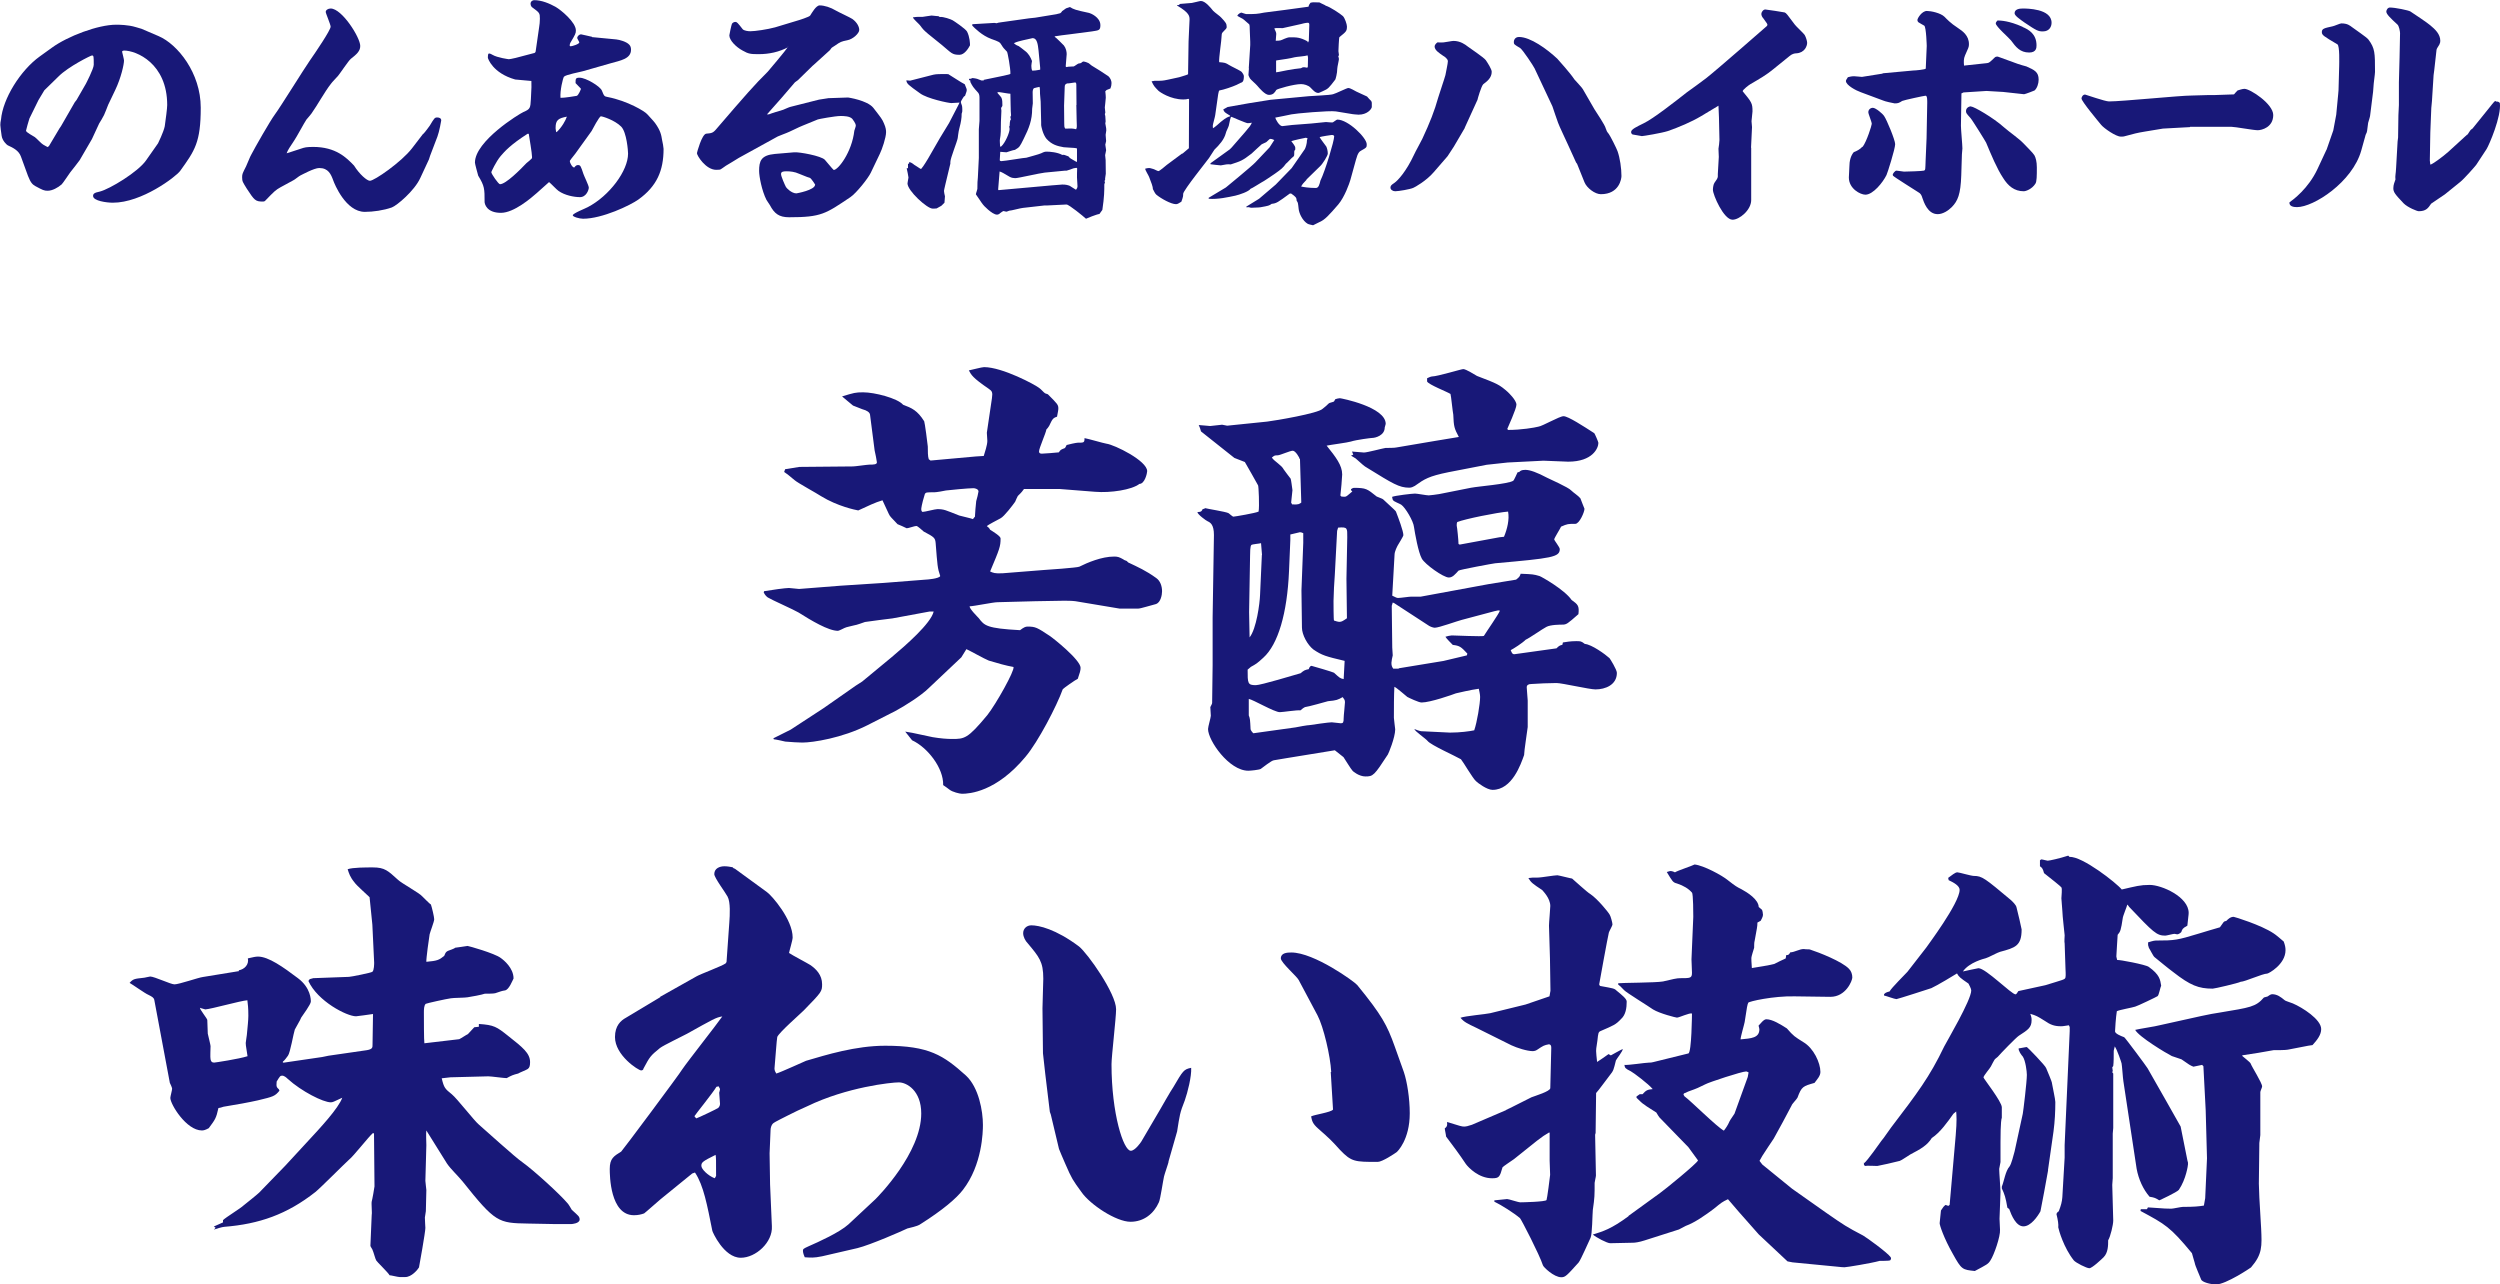
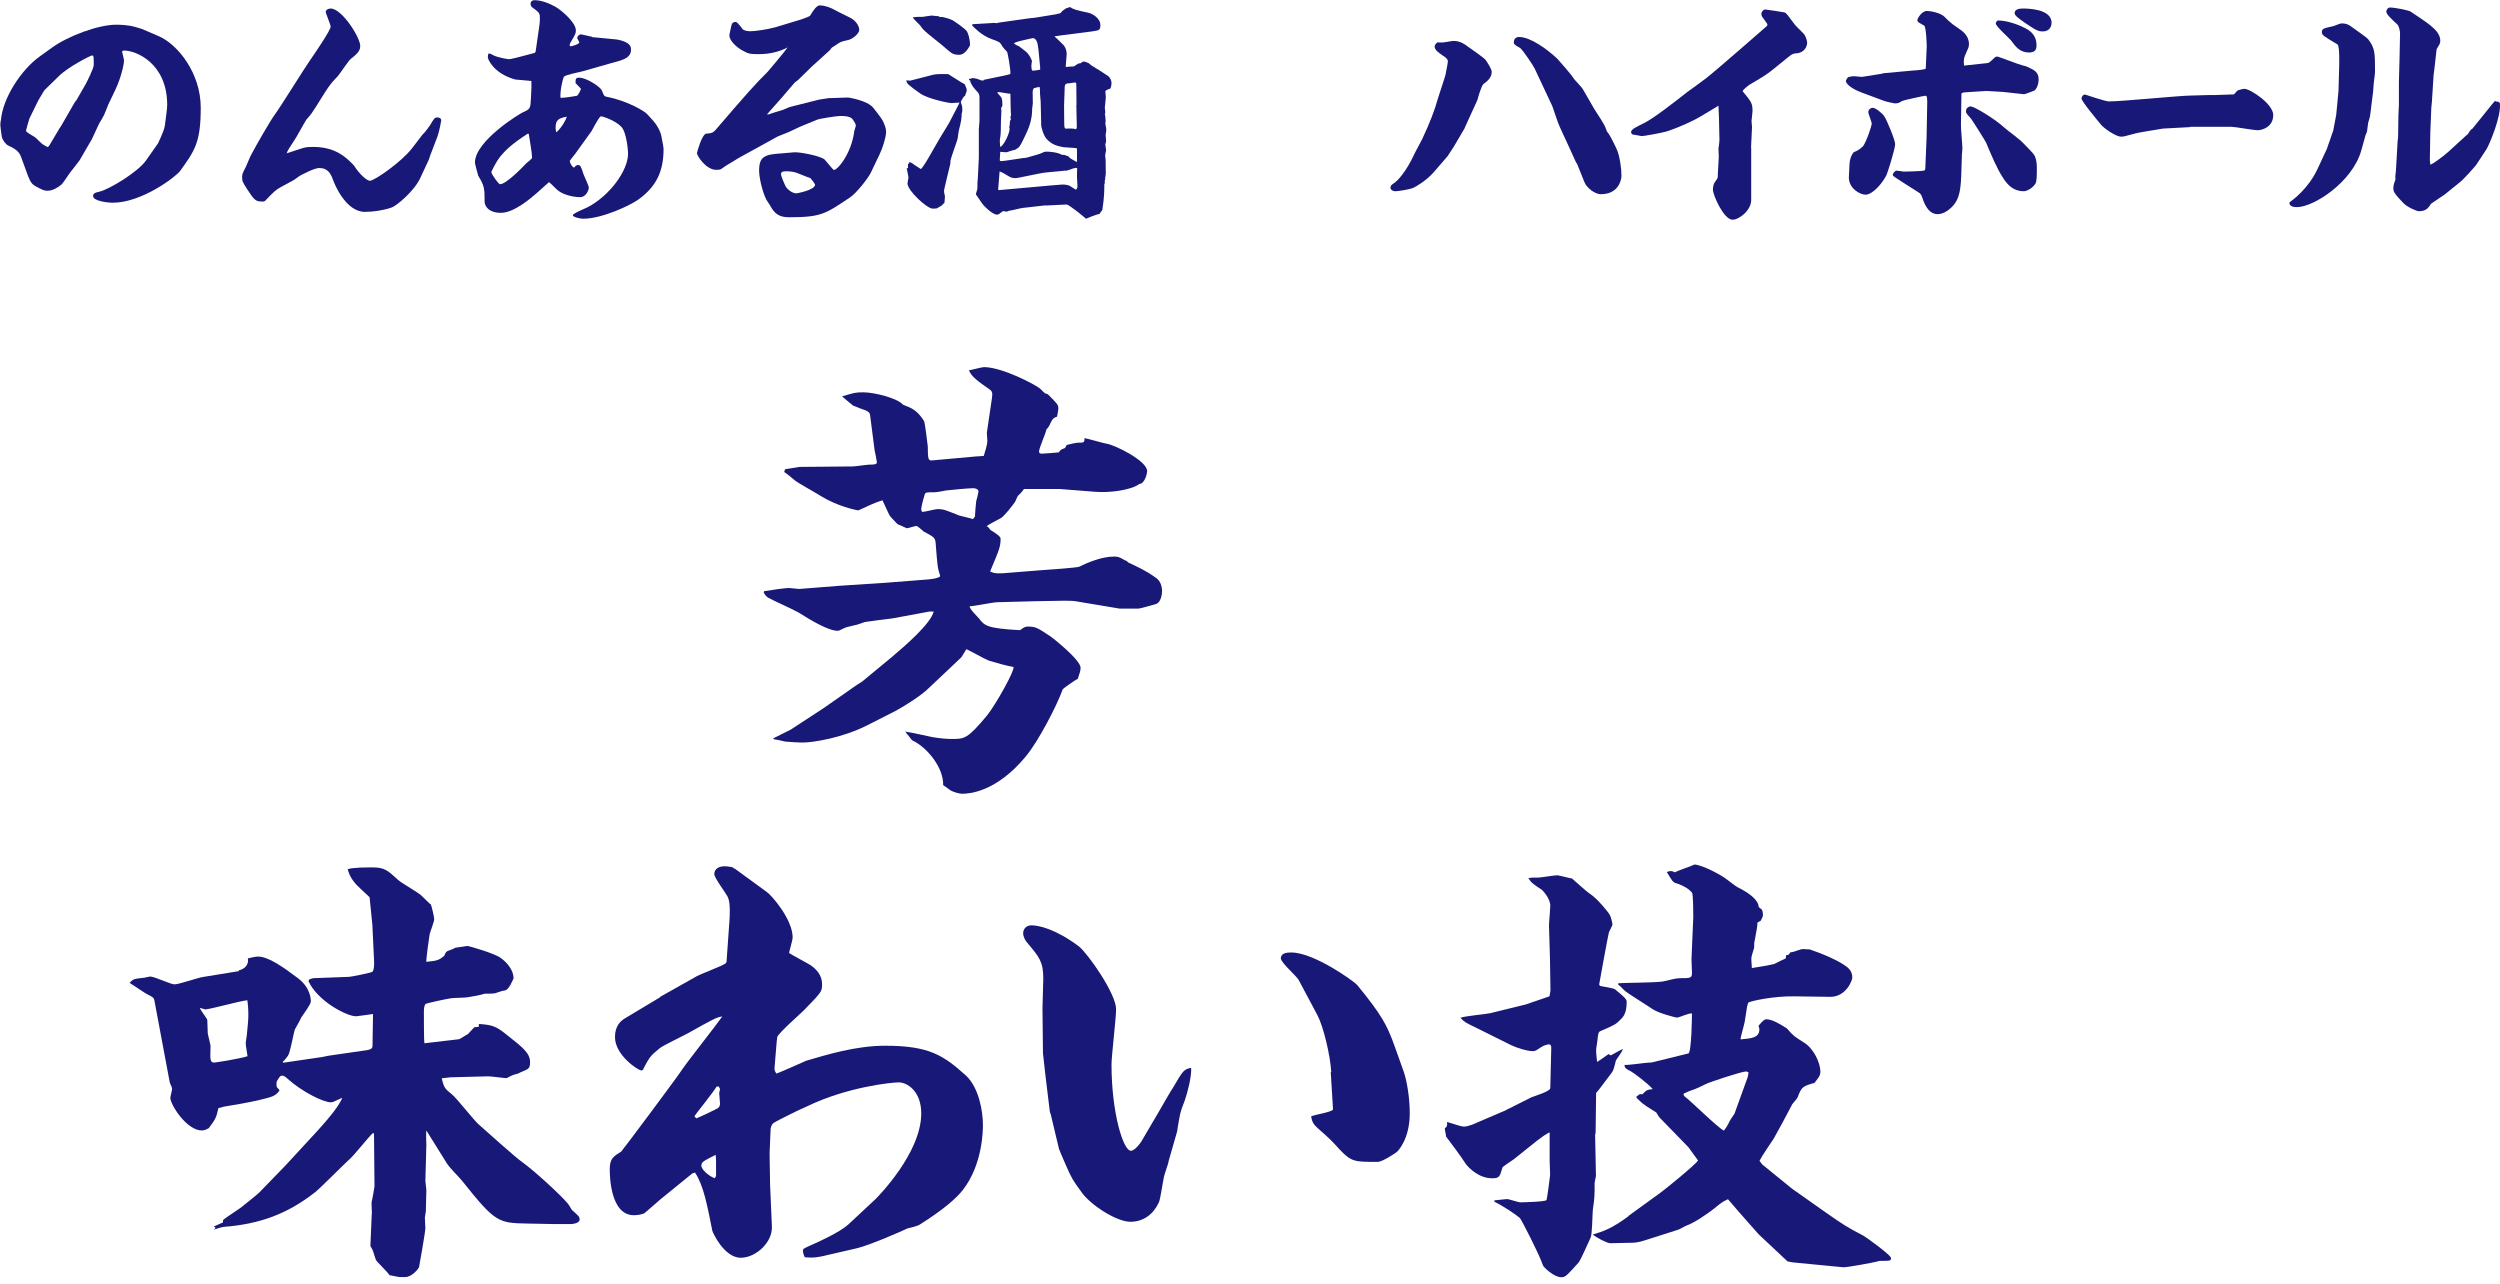
<svg xmlns="http://www.w3.org/2000/svg" id="b" width="152.81" height="78.49" viewBox="0 0 152.81 78.49">
  <defs>
    <style>.d{fill:#181878;}</style>
  </defs>
  <g id="c">
    <path class="d" d="M46.68,36.14c.45-.08,1.34-.2,1.54-.2.11,0,.53.06.62.06l2.55-.2,2.63-.17c.39-.03,2.18-.17,2.55-.2.08,0,.84-.06.9-.22-.17-.5-.17-.64-.28-2.02-.03-.31-.08-.36-.73-.7-.08-.06-.36-.34-.45-.34-.11,0-.48.14-.59.14-.17-.08-.42-.2-.56-.25-.39-.42-.45-.45-.53-.62-.06-.14-.34-.73-.39-.84-.47.14-.87.34-1.48.62-.17-.03-1.26-.25-2.27-.87-.25-.17-1.43-.81-1.62-.98-.42-.36-.48-.39-.64-.5l.06-.17.87-.14,3.28-.03c.14,0,.87-.11,1.01-.11.22,0,.45,0,.45-.14,0-.06-.11-.62-.14-.73l-.28-2.18q-.03-.22-.48-.34c-.08-.03-.5-.2-.56-.22-.11-.08-.59-.5-.67-.56.73-.22.81-.25,1.29-.25.7,0,2.1.36,2.44.76.53.2.87.34,1.29,1.01.03.03.22,1.46.22,1.54,0,.28,0,.62.06.78l.11.08,2.77-.25.48-.03c.06-.2.22-.67.22-.92,0-.06-.03-.42-.03-.5l.31-2.1c.06-.39,0-.45-.2-.59-.98-.67-1.06-.84-1.21-1.12.17-.03.79-.2.93-.2,1.12,0,3.16,1.09,3.39,1.29.06.03.28.28.34.31.06.03.11.03.17.06.59.59.64.64.64.87,0,.11-.03.22-.08.5-.25.08-.28.14-.48.56-.05.08-.11.17-.17.22-.03.22-.45,1.15-.45,1.34,0,.08.03.14.17.14.08,0,.92-.06,1.04-.08.11-.17.14-.17.34-.25.06,0,.11-.17.14-.2.08-.03.59-.14.67-.14.39,0,.42,0,.42-.28.2.03,1.15.31,1.34.34.48.06,2.49,1.04,2.49,1.68,0,.11-.14.78-.48.78-.45.36-1.76.56-2.71.48l-2.16-.17h-2.18c-.11.14-.11.17-.34.39-.06.03-.17.34-.2.39-.14.2-.67.9-.89,1.01-.14.08-.76.39-.84.48.11.08.14.11.2.22.17.11.64.39.64.53,0,.5-.06.64-.64,2.02.17.08.28.14.78.11l2.52-.2c.08,0,2.04-.14,2.15-.2.5-.25,1.37-.62,2.13-.62.22,0,.31.03.56.17.05.06.2.08.22.11l.08.08c.59.28,1.09.5,1.71.95.25.17.36.5.36.81,0,.22-.08.67-.36.78-.25.06-.95.28-1.09.28h-1.15l-2.69-.45c-.22-.03-.53-.03-.73-.03-.53,0-1.2.03-1.74.03l-2.29.06c-.28,0-1.46.25-1.71.25-.03.14.48.64.56.73.34.45.48.62,2.52.73.22-.17.34-.22.45-.22.5,0,.59.06,1.35.56.22.14,1.9,1.48,1.9,1.96,0,.17-.05.31-.17.67-.14.06-.89.59-.92.64-.36,1.01-1.51,3.22-2.27,4.12-1.79,2.16-3.44,2.27-3.89,2.27-.14,0-.59-.11-.76-.25-.03-.03-.34-.25-.39-.28.03-1.04-.95-2.3-1.9-2.74l-.42-.53c.22.03.39.06,1.68.34.48.08.87.11,1.18.11.76,0,.95,0,2.16-1.46.53-.67,1.68-2.72,1.6-2.94-.45-.08-.95-.22-1.51-.39-.22-.08-1.18-.62-1.37-.7l-.31.5-1.99,1.88c-.45.45-1.46,1.09-2.04,1.4l-1.71.87c-1.54.78-3.33,1.06-3.98,1.06-.22,0-.7-.03-1.04-.06-.11-.03-.62-.14-.7-.14l-.03-.06,1.06-.53,2.02-1.32,1.96-1.37.39-.25,1.79-1.48c.87-.73,2.41-2.07,2.58-2.8h-.25l-2.27.42c-.22.03-1.4.17-1.68.22-.08.03-.56.2-.64.2-.08.03-.53.11-.62.17-.06.03-.34.17-.39.17-.59,0-1.65-.64-2.41-1.12-.28-.17-1.62-.76-1.88-.92-.08-.06-.17-.14-.25-.31l.03-.08ZM59.59,31.61c0-.14.06-.84.08-.98.03-.08.14-.53.14-.59,0-.14-.2-.2-.31-.2-.28,0-1.46.11-1.68.14-.11.03-.59.11-.7.11-.48,0-.53,0-.59.11-.2.64-.22.9-.22.92s0,.14.08.17c.14,0,.76-.17.9-.17.42,0,.5.06,1.34.39.2.06.73.17.84.22l.11-.14Z" />
-     <path class="d" d="M73.62,31.05c.22.06,1.26.22,1.46.31.06.03.25.22.31.22.08,0,1.37-.22,1.54-.31.06-.31,0-1.57-.03-1.6-.11-.22-.7-1.23-.81-1.43l-.64-.25-2.04-1.62c-.06-.2-.06-.22-.14-.39.11,0,.62.06.7.06.11,0,.62-.08.73-.08.06,0,.25.06.31.06l2.44-.25c.5-.06,3.11-.5,3.39-.78.05-.03.34-.28.39-.34.03-.03.28-.08.31-.11.03-.06.06-.11.08-.14.08-.03.22-.06.28-.06s2.8.53,2.8,1.57c0,.03-.06.2-.06.22,0,.48-.56.64-.78.64-.06,0-.95.11-1.29.22-.17.06-1.26.2-1.48.25.56.7.95,1.2.95,1.76,0,.17-.08,1.06-.11,1.29l.06.06c.05,0,.2.03.28,0,.08-.03.34-.28.39-.31l-.08-.08v-.06s.11-.08.17-.08c.76,0,.81.06,1.4.53.06.03.37.14.39.17.7.64.79.73.79.76.14.36.45,1.18.45,1.43,0,.08-.31.56-.34.62s-.2.36-.2.59l-.14,2.49c.22.11.28.14.36.14.14,0,.67-.08.79-.08h.59l4.12-.76,1.71-.28c.22-.17.22-.2.28-.36.73.03.78.03,1.15.14.11.03,1.54.84,1.96,1.46.39.28.48.36.42.87-.67.59-.73.64-.98.64-.11,0-.73,0-.98.14-.22.11-1.06.7-1.26.78-.22.22-.76.56-.92.64.05.11.08.25.22.25l2.58-.36c.14-.14.17-.17.36-.22l.03-.14c.2-.03.45-.08.81-.08.28,0,.31,0,.53.17.42.03,1.26.64,1.51.87.03.03.45.7.45.9,0,.73-.7,1.01-1.31,1.01-.37,0-2.04-.39-2.38-.39-.39,0-1.15.03-1.54.06-.17,0-.28.06-.28.2s.06.7.06.81v1.62c-.03.28-.22,1.46-.22,1.71-.2.56-.73,2.13-1.93,2.13-.34,0-.9-.42-1.01-.53-.2-.17-.78-1.18-.92-1.34-.34-.2-1.85-.87-2.04-1.12-.11-.14-.78-.59-.81-.73.34.14.42.14.53.14.25,0,1.4.08,1.65.08.62,0,1.2-.08,1.48-.14.17-.48.36-1.62.36-2.04,0-.17-.06-.39-.08-.5-.48.06-1.26.25-1.4.28-.2.08-1.57.56-2.1.56-.17,0-.76-.28-.87-.34-.11-.08-.64-.56-.79-.62-.03.5-.03,1.32-.03,1.9,0,.11.08.64.08.7,0,.5-.42,1.51-.45,1.54-.84,1.29-.9,1.34-1.37,1.34-.39,0-.76-.31-.78-.34-.11-.11-.48-.73-.56-.84l-.53-.42-2.21.36c-.25.03-1.29.22-1.51.25-.14,0-.73.48-.81.53-.11.06-.62.11-.76.11-1.18,0-2.46-1.85-2.46-2.55,0-.14.17-.7.17-.81,0-.08-.03-.45-.03-.53.03-.06.11-.2.11-.25l.03-2.32v-2.91l.08-5.04c0-.64-.22-.76-.39-.84-.08-.03-.62-.42-.62-.56.25,0,.28-.08.31-.17l.17-.06ZM82.21,40.4c-1.18-.28-1.4-.34-1.93-.7-.36-.28-.7-.9-.7-1.34l-.03-2.27.11-2.91v-.59c-.06-.03-.14-.06-.2-.06l-.59.14v.34l-.08,1.9c-.11,2.58-.67,4.48-1.57,5.29-.39.36-.45.39-.76.56-.06.06-.17.14-.2.17,0,.84,0,.95.5.95.31,0,2.35-.62,2.74-.73.2-.17.25-.2.5-.25,0-.03.06-.2.17-.2.03,0,1.35.39,1.37.42.34.31.36.34.59.39l.06-1.12ZM76.44,44.57c0,.06.11.2.17.25l2.58-.36c.14-.03.73-.14.87-.14.2-.03,1.15-.17,1.34-.17.08,0,.48.06.56.06.14,0,.17-.06.17-.31,0-.17.08-.84.08-.98s-.06-.2-.14-.31c-.31.17-.36.2-.9.25-.11.03-1.2.34-1.4.36-.08.03-.22.14-.28.2-.2-.03-1.09.11-1.26.11-.34,0-1.62-.76-1.9-.81v1.01c.08.2.08.25.11.84ZM77.14,33.93l-.06-.73c-.08.03-.53.06-.59.11-.08.06-.08.5-.08.64l-.06,3.47.03,1.54c.42-.53.62-2.07.64-2.6l.11-2.44ZM79.44,28.05c0-.06-.25-.5-.42-.5s-.78.28-.92.28c-.22,0-.22.03-.36.14.17.25.59.45.73.73.05.08.36.48.42.56.03.08.08.48.11.7-.03.25-.06.62-.08.76l.06.11c.39.03.45-.03.56-.11l-.08-2.66ZM82.3,35.39l.05-2.55c0-.56.03-.64-.56-.59l-.06.2-.14,2.66c-.03.34-.08,1.29-.08,1.62,0,.11,0,1.18.03,1.2.11.03.22.08.34.08s.22-.06.45-.22l-.03-2.41ZM82.72,27.8l-.08-.2c.11,0,.62.06.73.06.2,0,1.12-.25,1.32-.28.08,0,.59,0,.67-.03l2.3-.39,1.51-.25c-.28-.53-.31-.62-.34-1.37-.03-.11-.14-1.2-.17-1.26-.22-.14-1.32-.56-1.43-.76v-.2c.08-.03.22-.11.31-.11.31,0,1.79-.45,1.9-.45.17,0,.73.36.84.42,1.26.48,1.37.53,1.88.98.06.06.53.5.53.78,0,.25-.53,1.4-.56,1.48l.05.06c.81,0,1.62-.14,1.85-.2.25-.03,1.29-.64,1.54-.64.28,0,1.23.62,1.88,1.04.03.03.25.53.25.59,0,.31-.34,1.15-1.85,1.15-.22,0-1.29-.06-1.51-.06l-2.18.11-1.29.14-2.32.45c-1.23.25-1.48.42-2.07.84-.11.06-.2.11-.34.11-.62,0-1.01-.25-2.55-1.2-.25-.14-.28-.2-.73-.59-.08-.06-.25-.14-.28-.17l.14-.06ZM85.49,40.85l2.74-.45,1.43-.34.03-.11c-.39-.42-.47-.48-.89-.53-.08-.08-.42-.42-.45-.5.08-.03.31-.08.39-.08.11,0,1.9.08,1.96.03.17-.28.9-1.32.98-1.54-.08-.03-.11-.03-.34.03l-1.99.53c-.25.06-1.4.48-1.65.48-.05,0-.2-.03-.34-.11l-2.15-1.4-.08-.03-.06.2.03,2.55c0,.08.03.42.03.48-.03.08-.08.39-.08.45,0,.17.03.25.11.36h.34ZM89.94,29.81c.39-.08,2.21-.22,2.55-.42.06-.03.25-.5.28-.53h.08c.08-.08.14-.14.39-.14q.42,0,1.32.48c.11.06,1.32.59,1.48.78.14.14.42.31.56.48,0,.03.25.62.25.64,0,.2-.31.92-.56.92-.45,0-.48,0-.87.17-.06.14-.42.7-.42.78,0,.06.34.48.34.59,0,.5-.48.56-3.95.87-.06,0-2.18.39-2.24.45-.2.22-.36.42-.59.42-.34,0-1.46-.81-1.65-1.15-.22-.39-.42-1.54-.48-1.93-.03-.36-.53-1.2-.78-1.37-.08-.06-.48-.2-.5-.28-.03-.03-.03-.06-.06-.2.2-.08,1.23-.2,1.4-.2.14,0,.7.11.84.11.11,0,.5-.06.64-.08l1.96-.39ZM89.21,33.29l2.44-.45.28-.03c.2-.48.34-1.06.25-1.54-.7.06-2.63.45-3.11.64-.03.08-.03.11-.03.22.03.11.11.92.11,1.12l.06.03Z" />
    <path class="d" d="M14.59,59.31c.36-.06.64-.36.56-.73.34-.08.48-.11.62-.11.64,0,1.54.64,2.44,1.32.79.59.79,1.32.79,1.43,0,.17-.5.84-.59.98-.03.11-.34.62-.39.73-.08.22-.28,1.43-.42,1.6-.06.08-.22.31-.31.36v.06h.08l2.32-.34.39-.08,2.35-.34c.34-.06.34-.17.34-.31,0-.31.03-1.82.03-1.9-.17.03-1.01.14-1.04.14-.56,0-2.35-.92-2.91-2.16l.08-.11.22-.06,2.18-.08c.11,0,1.37-.25,1.43-.31.11-.08.11-.5.11-.56l-.11-2.32-.17-1.68c-.14-.14-.81-.73-.92-.9-.28-.34-.34-.56-.42-.81.31-.11,1.12-.11,1.54-.11.73,0,.92.2,1.54.76.2.2,1.32.81,1.48,1.01.08.08.5.5.53.5.06.17.2.76.2.9s-.25.78-.28.92c-.03.14-.22,1.54-.2,1.68.67-.06.78-.11,1.09-.36.11-.28.14-.28.45-.39.08-.03.2-.08.22-.11.06,0,.73-.11.76-.11.06,0,1.65.45,2.02.73.2.14.79.62.79,1.26-.06.11-.28.7-.53.73-.2.03-.25.06-.59.17-.08.03-.56.03-.64.03-.14.06-.9.2-1.06.22-.14.03-.87.03-1.01.06-.25.03-1.51.31-1.54.34-.11.11-.11.36-.11.53,0,.31,0,1.74.03,1.88.48-.06,1.4-.17,2.13-.25.08-.03.45-.28.53-.31l.39-.42.28-.03v-.17c.92.06,1.09.17,1.79.73.89.7,1.34,1.06,1.34,1.6,0,.22-.03.34-.14.42-.08.06-.5.22-.59.28-.31.08-.39.11-.7.28-.17,0-.95-.11-1.12-.11l-2.32.06-.53.06c.14.59.2.64.62.98.31.25,1.37,1.62,1.65,1.85.42.36,2.24,2.02,2.66,2.3.7.5,2.3,1.96,2.77,2.52.06.06.22.34.25.39.08.08.42.36.45.45.03.06.03.11.03.14,0,.25-.48.28-.5.28h-1.09l-1.57-.03c-1.82-.03-1.99-.06-4-2.58-.25-.31-.73-.76-.95-1.09l-1.26-2.02c-.03.14,0,.78,0,.9,0,.36-.06,1.88-.06,2.18,0,.11.06.48.06.56,0,.11-.03,1.2-.03,1.29,0,.06-.06.34-.06.39,0,.2.03.56.03.64,0,.25-.37,2.32-.39,2.41-.08.14-.45.59-.84.59h-.34c-.11,0-.53-.11-.62-.11-.06-.14-.79-.84-.81-.9-.06-.08-.17-.53-.22-.62,0-.06-.14-.22-.14-.28l.08-1.9c.03-.08-.03-.7,0-.81.03-.08.17-.87.17-.92l-.03-3.25h-.08c-.25.22-1.2,1.43-1.43,1.6-.34.31-1.76,1.74-2.07,1.99-1.74,1.37-3.44,1.96-5.57,2.13-.11,0-.56.14-.64.17l.11-.11-.11-.08.56-.25v-.14c.17-.17,1.09-.73,1.26-.9.14-.11.84-.67.95-.78l1.6-1.65,1.32-1.43c.78-.84,1.93-2.07,2.16-2.72-.53.25-.59.28-.7.28-.47,0-1.79-.67-2.63-1.43-.08-.08-.22-.2-.34-.2s-.14.03-.34.36c-.03.34,0,.34.14.48l.03.08c-.28.34-.37.36-1.32.59-.48.11-1.4.28-2.1.39-.08.03-.25.08-.31.08-.14.64-.2.7-.59,1.23-.2.11-.31.14-.42.14-.95,0-1.93-1.6-1.93-1.99,0-.08.11-.48.11-.56,0-.06-.11-.31-.14-.36l-.95-5.07c-.03-.14-.14-.2-.36-.31-.2-.08-.98-.64-1.15-.73.22-.25.31-.25.84-.31.08,0,.36-.08.42-.08.25,0,1.26.48,1.48.48.28,0,1.48-.42,1.74-.45l2.21-.36ZM12.27,61.61h-.05c.03.14.42.62.45.73,0,.14.03.73.03.84.03.14.17.7.17.76,0,.14-.03.7,0,.81.03.14.08.2.22.2.06,0,1.51-.22,2.04-.39-.05-.39-.11-.62-.11-.81,0-.08.08-.5.08-.62.03-.34.08-.76.08-1.04,0-.5-.03-.7-.06-.95-.42.03-2.18.53-2.57.56l-.28-.08Z" />
    <path class="d" d="M40.35,60.93l2.24-1.26c.25-.14,1.54-.62,1.76-.78.03-.06.06-.06.06-.11l.17-2.41c.03-.42.08-1.23-.11-1.57-.11-.22-.81-1.15-.81-1.37,0-.36.34-.48.62-.48.17,0,.34.03.5.06l.06.06.08.03,1.96,1.43c.31.22,1.57,1.68,1.57,2.77,0,.17-.2.81-.22.95.2.14,1.12.62,1.29.73.37.25.73.62.73,1.18,0,.45-.03.48-1.12,1.6-.25.25-1.48,1.32-1.62,1.62-.03.08-.14,1.65-.17,1.93,0,.14.06.22.11.31.28-.08,1.76-.76,1.82-.78,1.23-.36,3.02-.92,4.84-.92,2.69,0,3.56.59,4.93,1.82.79.73,1.04,2.18,1.04,3.02,0,.39-.03,2.44-1.23,3.98-.39.5-1.18,1.2-2.66,2.13-.08.06-.62.2-.73.22-.28.14-2.27,1.01-3.05,1.2l-2.16.5c-.53.11-.7.08-1.06.06-.11-.25-.11-.34-.11-.42s.03-.11.34-.25c.64-.28,1.88-.84,2.44-1.34l1.65-1.54c.17-.17,2.8-2.83,2.8-5.24,0-1.4-.89-1.9-1.37-1.9-.45,0-3.16.28-5.6,1.46-.2.08-1.04.48-1.18.56-.14.08-.81.39-.92.5-.08.08-.14.25-.14.39,0,.22-.06,1.23-.06,1.43l.03,1.9.11,2.55c.06.98-.98,1.93-1.9,1.93-1.04,0-1.74-1.6-1.74-1.65-.31-1.54-.53-2.77-1.06-3.56l-.17.06-1.93,1.57c-.17.14-.92.81-1.01.87-.17.06-.36.11-.62.11-1.46,0-1.48-2.44-1.48-2.83,0-.64.25-.78.7-1.06.03,0,3.64-4.84,3.72-5.01.36-.53,2.13-2.77,2.46-3.25-.39.06-.56.17-2.16,1.06-.25.14-1.43.7-1.65.87-.59.48-.62.53-1.01,1.26,0,.06-.06.11-.14.11-.17,0-1.6-.92-1.6-2.04,0-.7.36-1.01.67-1.18l2.1-1.26ZM43.96,66.79s.05-.17.05-.22c0-.03-.08-.14-.08-.17l-.14.03c-.17.31-1.34,1.76-1.34,1.79s.05.08.11.14c.11-.03,1.29-.59,1.34-.64.06-.06.11-.14.11-.25l-.05-.67ZM43.77,71.88c0-1.01,0-1.12-.03-1.29-.78.39-.87.45-.87.67,0,.2.39.59.81.76.06-.06.08-.11.08-.14Z" />
    <path class="d" d="M71.43,71.01c-.03.14-.25.76-.28.9-.06.25-.22,1.37-.31,1.57-.31.7-.92,1.2-1.74,1.2-.87,0-2.46-1.04-3-1.82-.53-.73-.59-.81-.98-1.71-.14-.31-.37-.87-.39-.92l-.5-2.1-.06-.17-.28-2.32-.14-1.26-.03-2.74c0-.28.05-1.57.05-1.82,0-1.04-.25-1.32-.95-2.16-.14-.14-.28-.39-.28-.62,0-.28.22-.48.5-.48.45,0,1.48.22,2.91,1.29.53.42,2.27,2.88,2.27,3.84,0,.53-.28,2.88-.28,3.36,0,3.02.73,5.29,1.18,5.29.25,0,.59-.48.64-.56l1.15-1.96s.67-1.18.81-1.37c.59-1.01.64-1.09,1.09-1.18.03.53-.22,1.51-.39,1.99-.31.78-.31.9-.47,1.9l-.53,1.85ZM81.37,65.53c-.05-.98-.47-2.77-.84-3.47l-1.15-2.16c-.11-.22-1.09-1.06-1.09-1.32,0-.34.39-.36.64-.36,1.4,0,3.87,1.79,4.03,1.99,1.51,1.85,1.82,2.44,2.29,3.75l.56,1.57c.2.59.36,1.62.36,2.52,0,1.62-.76,2.35-.81,2.38-.11.08-.87.59-1.15.59-1.4,0-1.6,0-2.3-.73-.56-.62-.62-.67-1.32-1.29-.39-.34-.39-.5-.45-.76.2-.11,1.23-.25,1.34-.42l-.14-2.3Z" />
    <path class="d" d="M92.04,67.85c.17-.06,1.23-.62,1.57-.78.2-.08,1.15-.36,1.15-.56l.06-2.46c0-.14-.03-.2-.14-.22-.31.06-.34.08-.73.34-.08.06-.2.08-.25.08-.36,0-.98-.2-1.32-.36l-2.13-1.06c-.59-.28-.76-.36-.98-.62.28-.11,1.57-.22,1.82-.28l2.16-.53,1.46-.5.06-.34-.03-1.96c0-.31-.06-1.74-.06-2.02,0-.2.08-1.04.08-1.2,0-.48-.45-.92-.5-.98-.59-.39-.67-.45-.84-.73.22-.03.25-.03.62-.03.14,0,.98-.14,1.15-.14.08,0,.84.2.9.2.14.11.92.84,1.12.95.42.28,1.09,1.09,1.18,1.26.06.08.17.5.17.59s-.2.42-.22.5c-.06.22-.59,3.14-.59,3.16,0,.06.05.11.08.11.76.14.84.14.98.28.34.28.62.5.62.67,0,.39-.06.81-.34,1.06-.34.36-.45.39-1.23.73-.17.06-.17.14-.22.59-.08.5-.08.56-.08.64,0,.17.03.34.06.67.11-.06.62-.42.7-.48l.14.08s.64-.36.73-.39c0,.14-.37.59-.42.7-.14.56-.14.62-.37.9-.14.17-.7.95-.84,1.09l-.03,2.44-.03.11.05,2.49c0,.08-.08.39-.08.45,0,.78,0,.9-.11,1.65-.03.28-.03,1.48-.14,1.71-.11.22-.59,1.34-.73,1.51-.73.81-.81.9-1.06.9-.45,0-1.09-.62-1.12-.73-.22-.67-1.29-2.74-1.4-2.88-.36-.31-1.15-.81-1.57-1.01v-.08c.11,0,.67-.08.78-.08s.67.2.81.2,1.54-.03,1.6-.14c.03-.03.22-1.48.22-1.54l-.03-.87v-1.71h-.05c-.28.17-.34.2-.73.5l-1.4,1.12c-.11.08-.67.45-.7.5-.17.59-.2.67-.64.67-.81,0-1.43-.64-1.6-.87-.39-.59-.79-1.12-1.21-1.68,0-.08-.08-.42-.08-.5.11-.08.17-.14.14-.39.81.25.9.28,1.04.28.11,0,.25-.03.48-.11l2.1-.9ZM99.54,74.32l1.93-1.4c.25-.17,2.24-1.79,2.32-1.99l-.59-.81-1.71-1.76c-.06-.03-.22-.31-.25-.36-.11-.08-.64-.39-.73-.48-.14-.08-.25-.2-.48-.42v-.08l.2-.14h.17c.22-.25.31-.28.62-.31-.25-.31-1.18-1.01-1.34-1.09-.34-.17-.36-.2-.39-.39.22.03,1.29-.14,1.51-.14.09,0,.14,0,.25-.03l2.15-.53c.2-.06.22-2.41.22-2.44-.14-.06-.78.25-.92.25-.06,0-1.06-.25-1.46-.5-.28-.2-1.65-1.04-1.77-1.18-.2-.22-.28-.28-.36-.34v-.08c.17-.03,2.32-.03,2.74-.11.59-.14.84-.2,1.04-.2.64,0,.73,0,.73-.34,0-.11-.03-.7-.03-.81l.11-2.6c0-.14,0-1.4-.08-1.48q-.31-.36-.92-.56c-.25-.06-.28-.14-.62-.7.03,0,.17-.06.22-.06.11,0,.25.06.28.08.17-.11,1.04-.39,1.2-.48.56.06,1.68.67,2.02.95.5.39.56.42.84.56.37.2,1.04.62,1.06,1.09l.2.17c.03.06.06.22.06.31,0,.11-.11.31-.14.36l-.2.11c0,.25-.03.34-.17,1.12-.03.06-.03.36-.03.42-.03.11-.17.53-.17.62,0,.11,0,.22.03.62.22-.03,1.23-.2,1.37-.25.11-.06.56-.28.64-.31l.06-.03.03-.2c.14,0,.17-.03.25-.17.25,0,.59-.22.84-.2.17.03.31,0,.37.03.53.17,1.96.73,2.38,1.18.14.14.2.34.2.53s-.39,1.18-1.34,1.18l-2.19-.03c-1.29-.03-2.8.31-2.83.39-.05.11-.08.22-.22,1.18-.03.17-.25.9-.25,1.06.64-.06,1.15-.08,1.15-.62,0-.03-.03-.14-.05-.22.11-.11.31-.39.47-.39.37,0,.87.31,1.26.56.42.48.47.5,1.01.84.62.36,1.04,1.26,1.04,1.82,0,.25-.2.45-.36.67-.7.2-.79.22-1.04.9-.03.08-.34.39-.36.48-.5.95-.56,1.06-1.09,2.02-.11.17-.62.92-.7,1.06-.05.11-.17.28-.17.31l.17.22,1.82,1.48,2.07,1.46c1.12.78,1.26.87,2.27,1.4.2.11,1.51,1.06,1.68,1.32.05.06.03.14-.03.2-.05.03-.59.03-.64.03-.5.14-2.02.39-2.15.39-.2,0-.59-.06-.9-.08l-2.27-.22-.31-.06-1.76-1.65-1.21-1.37-.67-.78c-.36.17-.39.2-.87.59-.45.34-1.15.84-1.71,1.04l-.42.22-2.1.67c-.34.11-.59.14-.7.14-.22,0-1.21.03-1.4.03s-.87-.36-1.06-.53c.64-.2,1.12-.34,2.18-1.12ZM102.96,67.01c.39.28,1.99,1.88,2.41,2.1.11-.14.25-.34.34-.56.03-.08.28-.42.31-.48l.81-2.24.05-.28s-.11-.06-.14-.06c-.28,0-2.3.67-2.49.78-.45.22-.5.25-.98.42-.11.03-.28.14-.34.14l-.03.08.05.08Z" />
-     <path class="d" d="M113.94,71.1c.22-.17.92-1.18,1.06-1.37.11-.11.5-.7.59-.81,1.6-2.1,2.35-3.08,3.25-4.96.14-.28,1.65-2.83,1.65-3.42,0-.11-.14-.36-.17-.42-.53-.36-.59-.42-.7-.62-.08.06-1.29.78-1.57.9-.08.03-2.07.67-2.13.67-.11,0-.64-.2-.76-.22v-.08c.08-.08.11-.11.34-.17.11-.22.95-1.04,1.09-1.2l1.15-1.48c.03-.06,2.04-2.72,2.04-3.53,0-.25-.37-.45-.67-.59l-.03-.14c.2-.14.42-.34.56-.34.11,0,.84.22,1.01.22.5,0,.67.14,2.27,1.48.08.08.31.28.34.45.06.22.31,1.29.31,1.34,0,1.01-.39,1.12-1.32,1.37-.14.03-.73.36-.87.39-.11.03-1.01.25-1.4.81.14-.03.92-.2.95-.2.45,0,2.02,1.6,2.27,1.6.05,0,.11-.11.17-.2.25-.06,1.43-.31,1.65-.36,1.09-.34,1.21-.34,1.23-.48.03-.11,0-.48,0-.56l-.05-1.51c-.03-.08,0-.45,0-.5s-.14-1.23-.14-1.48c0-.11-.06-.67-.06-.78s.06-.59,0-.67c0-.03-.7-.59-1.06-.87-.08-.31-.14-.34-.25-.42v-.36s.06-.06.08-.06c.08,0,.34.08.39.08.11,0,.73-.14,1.26-.31l.08.08c.76-.06,2.88,1.6,3.19,1.99.87-.2,1.12-.28,1.71-.28.73,0,2.38.73,2.38,1.71,0,.14-.03.25-.08.78-.31.17-.31.22-.37.39-.05.06-.17.14-.25.14l-.17-.03c-.08,0-.48.11-.56.11-.53,0-.73-.2-2.21-1.76-.03-.06-.06-.08-.11-.14-.03.14-.28.73-.28.84-.11.73-.14.81-.31,1.01,0,.11-.08,1.15-.08,1.32,0,.06.03.11.05.22.11-.03,1.74.28,1.93.42.67.48.7.78.76,1.15-.05.08-.14.59-.22.64-.03.03-1.26.62-1.37.64-.17.06-.98.2-1.12.28-.06.36-.11,1.12-.11,1.23,0,.14.34.28.56.36.06.03,1.37,1.79,1.43,1.9l1.15,2.02c.14.25.76,1.34.87,1.54.11.53.31,1.57.42,2.1.03.06.03.11.03.2,0,.06-.11.9-.56,1.57-.11.14-1.18.64-1.2.64-.22-.14-.28-.17-.59-.22-.39-.45-.67-1.06-.79-1.71l-.81-5.35c-.03-.17-.08-.95-.11-1.09,0-.03-.28-.87-.42-1.04,0,.06-.06.22-.06.28,0,.34,0,.7-.03.92l-.06.08.03.22-.03.08.06.08v3.33l-.03.34v2.72l-.03.42.06,2.18c0,.25-.17.98-.31,1.2,0,.31,0,.76-.28,1.04-.11.11-.7.67-.87.67s-.84-.34-.95-.48c-.62-.78-.92-1.85-.95-2.02q.03-.25-.11-.81c.03-.08.05-.11.14-.17.14-.36.2-.59.22-.87l.14-2.41v-.76l.31-6.97v-.25l-.05-.11c-.22.03-.34.06-.48.06-.39,0-.64-.08-1.01-.34-.45-.28-.5-.31-.87-.42.08.22.08.28.08.39,0,.45-.22.59-.78.95-.17.11-1.12,1.09-1.29,1.29-.03.03-.14.11-.17.14-.05.06-.22.39-.25.45-.05.11-.45.56-.45.67,0,.06,1.12,1.48,1.12,1.82v.64c-.08.2-.08,1.26-.08,1.48v1.23c0,.06-.08.36-.08.42,0,.22.08,1.2.08,1.4,0,.28-.06,1.43-.06,1.65l.03.67c.03.39-.36,1.54-.59,1.88-.14.22-.22.25-.95.64-.76-.08-.81-.08-1.34-1.04-.56-.98-.81-1.76-.81-1.88s.08-.67.08-.78c.14-.22.17-.25.28-.34l.17.06.08-.06.37-4.23c.08-.95.05-1.23.03-1.48l-.17.14c-.34.48-.81,1.15-1.32,1.48-.28.45-.67.67-1.32,1.01-.11.06-.53.36-.64.39-.2.06-1.32.31-1.37.31-.11,0-.64-.03-.76,0l-.06-.08v-.17ZM125.19,71.52c-.05.31-.45,2.46-.47,2.52-.17.31-.59.92-1.04.92s-.73-.67-.87-1.06l-.11-.08c-.11-.64-.17-.81-.34-1.18v-.11c.14-.34.22-.95.47-1.23.11-.14.25-.7.31-.92l.5-2.3c.03-.14.25-1.96.25-2.38,0-.2-.08-.87-.25-1.12-.08-.08-.28-.36-.25-.5.08,0,.42-.08.5-.08.03,0,1.15,1.15,1.18,1.29.06.17.36.81.36.95.03.2.2.95.2,1.12,0,.59-.03,1.18-.11,1.79l-.34,2.38ZM138.6,60.91c.08-.06.2-.14.28-.14.31,0,.53.17.76.36.05.06.45.17.5.2.59.25,1.74.98,1.74,1.57,0,.36-.25.67-.53.98-.14,0-1.29.25-1.51.28-.11.03-.73.03-.87.03-.28.06-1.62.28-1.88.31l-.05.03c.08.08.5.39.53.48.08.22.7,1.18.7,1.4,0,.06-.11.28-.11.34v2.63l-.06.48-.03,2.49.03.84.11,1.9c.05,1.09.08,1.57-.62,2.38-.03.03-1.54,1.04-2.13,1.04-.34,0-.87-.14-.92-.31-.06-.17-.37-.84-.39-1.01-.03-.08-.14-.5-.17-.59-1.34-1.62-1.62-1.76-3.14-2.58v-.08l.03-.03h.36l.06-.11c1.09.08,1.2.08,1.43.08.11,0,.59-.11.7-.11.7,0,.98-.03,1.29-.08l.08-.45.11-2.44-.08-2.94-.14-2.69-.08-.08-.53.11c-.2-.08-.25-.11-.73-.45-.08-.03-.5-.17-.59-.2-.34-.17-2.02-1.18-2.24-1.6.22-.06,1.29-.22,1.48-.28,2.66-.59,2.97-.67,3.7-.78,1.85-.31,2.19-.34,2.69-.92l.22-.06ZM131.3,57.6c.11-.03.34-.11.47-.11,1.18,0,1.32-.03,2.61-.42.2-.06,1.12-.34,1.31-.39l.22-.31c.06-.06.08-.06.17-.08.11-.11.25-.25.45-.25.05,0,1.68.5,2.44,1.01.11.06.53.42.62.5.08.22.11.36.11.53,0,.87-1.04,1.43-1.12,1.43-.28,0-1.37.5-1.62.5-.14.08-1.6.42-1.71.42-.87,0-1.37-.2-2.41-1.01-.34-.25-.84-.67-1.15-.92-.08-.06-.28-.48-.34-.56l-.05-.17v-.17Z" />
    <path class="d" d="M.06,7.32c.11-1.3,1.2-3.03,2.37-3.87l.75-.54c.95-.69,2.8-1.4,3.92-1.4.15,0,.73,0,1.21.15l.34.1,1.05.45c1.16.5,2.57,2.25,2.57,4.37s-.36,2.62-1.26,3.87c-.27.36-2.34,1.94-4.11,1.94-.38,0-1.21-.11-1.21-.41,0-.13.06-.2.41-.27.6-.15,2.34-1.2,2.83-1.91l.73-1.04s.34-.69.41-1.04c.06-.43.15-1.09.15-1.3,0-2.55-1.89-3.33-2.64-3.33-.06,0-.09.02-.12.06.02.09.12.48.12.55,0,.22-.17,1.04-.54,1.81l-.43.9c-.04.11-.21.54-.25.62-.04.09-.25.45-.3.52l-.44.95-.75,1.29s-.52.69-.58.75c-.09.12-.43.64-.52.73-.23.2-.57.39-.86.39-.21,0-.3-.04-.76-.29-.15-.09-.27-.18-.44-.62l-.43-1.18c-.13-.36-.46-.53-.81-.69-.06-.03-.33-.28-.37-.58-.03-.21-.08-.57-.08-.66s.01-.2.04-.33v-.02ZM2.98,8.95l.66-1.11.09-.13.84-1.46.11-.14.57-.99s.48-.92.48-1.16c0-.51,0-.57-.11-.57-.07,0-1.44.68-2.04,1.28l-.87.85-.36.6-.55,1.12c-.03.08-.21.71-.21.75,0,.1.46.33.54.39.09.06.42.42.51.46.08.04.13.08.27.15l.08-.06Z" />
    <path class="d" d="M25.86,8.2c.08-.07.41-.51.41-.52.27-.45.3-.5.45-.5.1,0,.25.03.25.18,0,.03-.12.69-.23.98l-.45,1.18-.07.22-.53,1.14c-.36.79-1.44,1.69-1.74,1.8-.51.18-1.14.27-1.65.27-1.17,0-1.86-1.72-1.93-1.92-.14-.38-.3-.76-.86-.76-.31,0-1.05.41-1.14.45-.08.03-.36.27-.44.3l-.79.43c-.3.17-.36.23-.94.83-.03.03-.06.04-.14.04-.45,0-.51-.08-.97-.78-.25-.41-.29-.44-.29-.71,0-.2.03-.24.24-.66.06-.11.25-.62.32-.72.21-.41,1.15-2.06,1.44-2.45.29-.38,1.81-2.83,2.12-3.27.39-.56,1.29-1.89,1.29-2.1,0-.13-.3-.81-.3-.9,0-.12.15-.21.3-.21.69,0,1.81,1.77,1.81,2.29,0,.31-.21.5-.58.79-.13.1-.66.9-.78,1.04-.06.07-.38.4-.43.48-.38.48-.84,1.33-1.2,1.83-.04.04-.25.32-.3.36-.12.17-.64,1.14-.76,1.3-.23.34-.39.58-.45.76.15-.04.24-.08,1.02-.33.18-.06.51-.06.6-.06,1.39,0,2.04.66,2.5,1.14.33.53.79.93.97.93.27,0,1.92-1.14,2.57-1.98l.69-.9Z" />
    <path class="d" d="M32.65,3.25l.06-.04.03-.06.21-1.46c.03-.16.05-.38.05-.55,0-.34-.02-.36-.44-.67-.06-.03-.13-.12-.13-.24,0-.15.13-.22.22-.22.46,0,.93.2,1.31.41.33.19,1.24.94,1.24,1.44,0,.18-.03.24-.34.76-.01.03-.04.09-.04.15,0,.03.03.06.06.06.08,0,.53-.13.53-.24,0-.03-.13-.23-.13-.27,0-.08.1-.22.24-.22.03,0,.57.13.67.15v.02s.12.01.12.01l1.36.13c.2.02.63.14.79.32.08.08.11.18.11.31,0,.56-.65.66-1.25.83l-1.68.48c-.2.06-1.05.21-1.17.34-.06.08-.25.85-.21,1.29.22.01.94-.11.99-.12.11-.03.26-.41.26-.43s-.32-.33-.33-.35c0-.27,0-.33.25-.33.38,0,1.26.53,1.36.79.14.35.15.35.35.39,1.23.24,2.28.88,2.42,1.05.13.15.36.38.48.54.33.46.38.72.43,1.04.03.12.09.45.09.54,0,1.33-.41,2.28-1.53,3.09-.5.36-2.22,1.18-3.39,1.18-.23,0-.63-.12-.63-.21,0-.12.78-.42.92-.5,1.32-.69,2.46-2.22,2.46-3.27,0-.15-.08-1.3-.42-1.65-.4-.4-1.14-.63-1.24-.63s-.51.79-.57.9l-1,1.39c-.04.06-.27.33-.3.39-.02.01-.03.04-.03.07,0,.09.15.38.27.38.09-.12.15-.15.23-.15.15,0,.17.06.33.54.04.13.33.71.33.84s-.15.58-.54.58c-.36,0-.93-.11-1.31-.38-.1-.06-.49-.48-.58-.54l-.75.67c-.33.29-1.39,1.21-2.19,1.21-.88,0-1-.55-1-.67,0-.81,0-.96-.39-1.6-.03-.11-.2-.72-.2-.8,0-1.32,2.71-2.98,2.96-3.09.42-.18.43-.24.46-.79.04-.73.04-.84.03-1.11-.23-.02-.72-.06-.99-.09-1.38-.39-1.67-1.29-1.67-1.33,0-.03,0-.18.03-.24.04-.03.1-.03.25.06.3.18.99.27,1,.27.04,0,.22-.03.42-.08l1.14-.3ZM32.26,8.17c-1.05.67-1.41,1.08-1.65,1.36-.3.35-.58.98-.58.99,0,.11.44.74.53.74.36,0,1.25-.9,1.62-1.29.06-.04.29-.24.33-.29.01-.03.01-.06.01-.09,0-.23-.17-1.2-.2-1.41h-.06ZM34.02,8.08c.32-.3.55-.71.63-.95-.53.1-.69.21-.69.69,0,.03,0,.06.03.23l.03.03Z" />
    <path class="d" d="M48.18,2.88c-.56.3-1.17.43-1.8.43-.48,0-.63-.01-.99-.22-.41-.22-.81-.63-.81-.93,0-.03.12-.62.16-.71.06-.08.14-.11.21-.11.09,0,.13.04.45.45.09.09.33.12.46.12.29,0,1.05-.11,1.52-.24l1.29-.39c.15-.04.81-.25.85-.33.11-.17.36-.62.58-.62.29,0,.67.12,1,.32.15.09.87.42,1,.51.29.21.42.48.42.67,0,.21-.39.57-.73.63-.38.08-.41.09-.74.32-.03.01-.17.12-.2.13-.03.01-.12.17-.15.18l-.97.88-.06.05-.9.88-.18.13-.85.99-.86.97c.06.01.11,0,.15-.01.01-.02.76-.25.84-.27.08-.03.38-.17.45-.18l1.74-.44.58-.09,1.2-.04s1.17.17,1.54.63c.48.62.54.69.65.95.12.27.13.43.13.54,0,.33-.25,1.06-.38,1.32l-.55,1.15c-.15.33-.89,1.26-1.25,1.5-1.52,1.02-1.77,1.23-3.75,1.23-.62,0-.9-.23-1.17-.74-.03-.04-.18-.27-.21-.32-.29-.57-.45-1.45-.45-1.77,0-.6.11-.96.96-1.04l1.18-.1c.3-.03,1.67.22,1.88.46.06.06.47.57.54.62.27,0,1.11-1.08,1.26-2.4.01-.04.09-.25.09-.31,0-.15-.18-.36-.21-.41-.15-.17-.5-.18-.72-.18-.33,0-1.35.19-1.39.21l-.93.38c-.17.06-.84.4-.99.45-.08.04-.46.17-.53.21l-2.38,1.31c-.12.07-.67.42-.79.48-.06.03-.31.24-.38.24-.1.01-.18.01-.21.01-.64,0-1.18-.87-1.18-1.02,0-.03.3-1.16.57-1.19.32-.03.41-.03.63-.3,1.78-2.07,2.31-2.68,3.13-3.49.03-.03,1.11-1.31,1.25-1.53h-.03ZM49.83,11.29s-.24-.39-.33-.42c-.15-.03-.63-.25-.66-.25-.26-.12-.53-.15-.77-.15-.22,0-.33.03-.33.17s.23.66.3.79c.03.06.34.39.64.39.01,0,1.14-.2,1.14-.53Z" />
    <path class="d" d="M55.5,10.26v-.24s.07-.03.07-.03v-.08q.12,0,.32.17s.29.18.33.21c.01.03.08.03.09.03.17-.2.38-.57.42-.63l.72-1.25c.09-.15.48-.78.56-.92l.58-1.12.06-.13c-.09,0-.43.03-.5.03-.17,0-1.48-.27-1.92-.6-.71-.51-.81-.58-.83-.79l.23.02,1.25-.32c.27-.08.45-.08.51-.08.09,0,.52-.01.57,0,.05.02.83.54,1.01.62.1.25.12.29.12.34,0,.08-.01.11-.1.36l-.08.06s-.18.27-.18.32c0,.03.04.17.06.2.03.07.03.27.03.3,0,.08,0,.12-.04.22.01.23-.06.6-.11.77,0,.04-.07.25-.07.3-.02.06-.05.38-.06.42-.03.21-.45,1.23-.45,1.46v.1l-.3,1.25c-.06.27-.09.38-.09.42,0,.03.04.29.06.33,0,.03-.03.33-.03.39l-.18.18s-.04.03-.3.17c-.03.01-.22.01-.25.01-.33,0-1.53-1.09-1.53-1.54,0-.06.06-.32.06-.36,0-.03-.08-.46-.11-.57h.09ZM56.74,2.08c-.28-.24-.31-.27-.51-.54-.06-.08-.42-.39-.43-.48.18-.03.22-.03.6-.03.06,0,.46-.08.54-.08.03,0,.29.03.3.03.11,0,.12,0,.2.06.2-.04.71.15.79.2.06.03.79.52.88.69.17.34.18.72.18.84-.09.18-.34.58-.64.58-.46,0-.48-.1-1.08-.6l-.83-.67ZM60.13,4.88l1.21-.25c.33-.08.38-.08.42-.12.01-.33-.17-1.32-.21-1.35-.2-.21-.23-.24-.32-.39-.12-.21-.17-.22-.64-.39-.57-.21-1-.65-1.16-.81v-.09s1.35-.08,1.35-.08l.14.02c.09-.04.1-.03.28-.06l1.7-.24.38-.04,1.28-.21.24-.06c.09-.06.09-.09.12-.13.04-.02.2-.15.24-.17.03-.02.21-.06.24-.08.24.15.33.18,1.17.36.06.01.69.25.69.75,0,.34-.12.31-.52.38l-1.38.18c-.15.01-.77.1-.89.12v.03c.08.04.53.5.56.53.13.17.17.38.17.53,0,.12-.06.64-.06.75l.04.04c.08-.02.12-.03.45-.04.03,0,.25-.17.3-.18.06-.01.11-.01.15-.03.09-.09.13-.09.17-.09.04,0,.22.06.27.09.04.01.18.15.21.16.12.06.96.6,1.02.65.13.12.19.29.19.41,0,.1-.01.19-.07.34l-.23.09-.08.08c.02.18.03.3.03.39s-.06.57-.06.6c.01.1.03.24.03.3,0,.03,0,.04-.03.1,0,.02.03.09.03.13s.02.27.02.32c0,.03-.02.09-.02.12.06.31.06.34.06.43,0,.04-.04.23-.04.27,0,.09.03.3.03.38,0,.04-.05.19-.05.22,0,.06.05.29.05.34,0,.05-.06.26-.06.3s.03.25.03.3c0,.13.01.72.01.84,0,.06-.06.31-.04.38l-.04.06.03.08s-.04.11-.04.13c0,.39,0,.75-.12,1.56l-.18.25c-.15.01-.79.27-.82.29-.15-.14-1.04-.87-1.19-.87l-1.21.06h-.15l-1.32.15c-.13.01-.71.17-.83.17-.03.01-.13.06-.17.06s-.13-.04-.17-.04c-.04,0-.15.09-.21.13-.04.05-.12.09-.19.09-.3,0-.86-.6-.86-.62-.08-.09-.36-.54-.43-.62,0-.06.09-.29.09-.33,0-.42.01-.46.03-.69l.06-1.21v-1.75l.04-.51v-1.38c0-.09,0-.25-.08-.34-.31-.34-.34-.38-.48-.66v-.09c-.09-.01-.08-.04-.08-.1.09,0,.12,0,.21-.05.27.03.3.05.55.15h.14ZM61.2,8.95c.24-.21.51-.84.51-1.06,0-.04-.01-.12-.03-.13.04-.06.04-.08.04-.17,0-.08.01-.14.03-.23l.04-.06c-.01-.06-.03-.11-.03-.13,0-.04.01-.06.04-.11-.03-.21-.03-1.16-.04-1.33-.12,0-.62-.1-.71-.1-.02,0-.09.01-.09.04,0,.01.22.24.25.3.06.12.06.3.06.45,0,.06,0,.07-.08.18,0,.03.02.15.02.17s-.03.67-.03.69c0,.41,0,.77-.06,1.05-.02.06.01.37.01.45h.04ZM61.06,11.62c.09,0,3.69-.34,3.87-.34.22,0,.33.03.46.08.04.04.33.2.38.24.09-.12.09-.17.09-.23,0-.08-.03-.45-.03-.52,0-.17,0-.38.01-.56l-.03-.03s-.15.01-.2.03c-.04.02-.38.14-.41.14h-.09l-1.25.12c-.3.03-1.63.34-1.8.34-.09,0-.24-.02-.34-.08-.41-.24-.45-.27-.62-.33l-.09,1.11.03.03ZM65.83,9.88v-.79s-.03-.03-.03-.03c-.12-.03-.67-.04-.78-.06-.39-.07-.72-.15-1.05-.51-.23-.27-.33-.79-.33-.84v-.17l-.03-1.27c-.01-.08-.04-.42-.04-.48,0-.03,0-.38-.03-.42-.04.01-.3.06-.34.08-.06.04-.08.17-.08.24,0,.17.01.51.01.69,0,.04-.04.29-.04.33,0,.69-.19,1.18-.52,1.84-.24.48-.24.5-.53.67-.09,0-.51.15-.52.15-.06,0-.32-.03-.38-.03,0,.02-.03.48-.03.51,0,.04.06.06.09.06.18,0,1.46-.22,1.54-.21.13-.04.78-.21.9-.27.19-.09.22-.1.36-.1s.63.03.93.2c.12-.02.13,0,.38.09.09.12.13.13.48.33h.04ZM63.58,4.14l-.1-1.05c-.04-.38-.09-.76-.36-.76-.03,0-.54.13-.58.13-.25.06-.38.09-.57.18.11.09.12.11.3.18.03.02.25.18.38.29.21.15.34.38.43.62-.01.04-.04.24-.04.29,0,.08.01.24.06.3q.17,0,.48-.06v-.11ZM65.8,6.42c0-.18-.01-1.02-.01-1.19,0-.1,0-.19-.08-.19-.04,0-.4.07-.48.06-.08.03-.15.06-.15.2l-.04,1.15c0,.17.01.93.01,1.08,0,.18,0,.24.06.33.41-.01.45-.01.67.04.04-.09.04-.13.04-.21,0-.04-.01-.27-.01-.31l-.02-.96Z" />
-     <path class="d" d="M72.28,9.39l.39-.33v-.2s.01-2.79.01-2.79l-.04-.03c-.1.03-.18.04-.31.04-.78,0-1.44-.45-1.53-.54-.24-.25-.27-.27-.41-.57.04,0,.15-.03.18-.03.45,0,.49,0,.82-.07.11-.03.58-.12.69-.15.08-.03.46-.13.54-.18v-.03s.03-1.98.03-1.98c0-.21.06-1.14.06-1.32,0-.22,0-.42-.76-.87v-.03h.1l.08-.07s.69-.06.72-.06c.09-.01.48-.12.55-.12.27,0,.6.41.75.6.08.09.44.34.5.42.27.29.33.36.33.57,0,.08-.03.11-.25.33-.06.06-.06.18-.06.21,0,.25-.18,1.38-.15,1.61.36.03.39.04.6.17.12.08.69.34.78.43.03.04.13.17.13.25,0,.35-.09.38-.21.42-.04.02-.21.11-.24.12-.24.11-.79.3-1.05.34l-.03.05-.04.18-.18,1.27c-.01.11-.15.57-.15.66,0,.04.01.11.01.15.09-.04.42-.33.48-.39.34-.28.46-.31.57-.34v-.04c-.33-.2-.36-.21-.42-.38l.27-.15,1.3-.23,1.32-.21,2.34-.22c.22-.02,1.29-.06,1.48-.12.17-.04.84-.38.93-.38.14,0,.39.17.5.22.02.02.54.24.65.3.03.05.21.23.25.27.03.04.04.09.04.13v.25c-.03.14-.29.46-.81.46-.15,0-.29-.03-.35-.03l-1.04-.17c-.4-.06-2.5.13-2.71.18-.06.01-.94.2-.99.2.01.09.24.52.43.52.03,0,.54-.06.6-.07l1.17-.09c.15-.01.84-.09.9-.09.03,0,.39.04.42.02.04-.02.23-.17.27-.17.67,0,1.8,1.12,1.8,1.51,0,.18,0,.2-.33.38-.11.06-.21.12-.33.57l-.34,1.23c-.06.21-.35,1.04-.74,1.5-.58.67-.83.95-1.18,1.09-.23.11-.25.12-.36.18-.04-.01-.29-.06-.33-.09-.31-.18-.52-.63-.55-.9-.04-.36-.04-.41-.12-.5-.01-.21-.06-.25-.34-.45h-.08c-.74.54-.81.6-1.11.63-.15.11-.19.12-.69.21-.09.02-.5.02-.57.03-.12-.04-.15-.04-.29-.03v-.04l.78-.48,1.02-.87.93-.96.04-.04.81-1.17c.03-.06.13-.3.13-.57l.03-.04v-.04s-.06-.04-.1-.04-.81.17-.89.21c.23.3.26.34.24.52-.06.06-.06.08-.06.14,0,.22,0,.24-.06.29-.08.04-.38.39-.45.43-.17.24-.29.34-.66.6-.09.06-.74.51-.83.54-.11.06-.57.36-.67.39-.11.17-.67.36-.93.42-.42.09-1.09.24-1.63.19v-.06l1.05-.63s1.61-1.32,1.8-1.53l.87-.92.29-.45c-.13-.06-.18-.07-.24-.07-.03,0-.06.01-.24.19-.03.03-.25.11-.29.14-.11.09-.53.49-.62.57-.57.44-.66.46-1.27.66-.12-.01-.2-.01-.27,0-.03,0-.31.06-.34.06-.09,0-.54-.06-.63-.07v-.06s1.18-.85,1.18-.85l.12-.12.81-.93c.3-.35.33-.39.42-.58-.14.03-.2.03-.26.03-.09,0-.97-.38-.99-.39l-.04.03c-.04.1-.04.15-.12.51-.02.09-.18.39-.18.45-.1.4-.4.73-.7,1.02-.02.03-.29.45-.33.51-.03.06-1.58,1.98-1.58,2.19,0,.13,0,.18-.11.48-.17.11-.24.15-.33.15-.3,0-.91-.34-1.2-.58-.09-.08-.13-.2-.21-.34.01-.12-.11-.44-.23-.74-.03-.09-.25-.43-.24-.51.07-.02.18-.04.24-.04.04,0,.08.01.25.06.06.01.26.13.32.13s.42-.3.51-.38l.93-.69ZM76.33,4.17l.09-1.42c.01-.15-.03-.79-.03-.93,0-.1,0-.31-.04-.34-.12-.09-.27-.25-.39-.33-.05-.03-.29-.15-.33-.18.04-.13.22-.2.25-.2.01,0,.25.09.3.09.57,0,.63,0,1.09-.09.09-.01,2.42-.31,2.71-.36.02-.09.03-.12.12-.24.06-.02.13-.03.2-.03.04,0,.31.01.36.01.06.05.33.15.38.2.27.08.87.48,1.04.63.12.11.25.51.25.63,0,.29-.04.32-.46.66-.03.03-.06.81-.06.86,0,.01.03.18.03.22,0,.03-.01.04-.04.11.02.03.04.09.04.15,0,.08-.1.48-.1.58,0,.3-.11.66-.12.67-.39.51-.43.57-.76.71-.2.09-.23.11-.29.11-.18,0-.34-.2-.46-.32-.14-.15-.41-.22-.58-.22-.45,0-1.49.3-1.52.36-.09.15-.18.3-.45.3-.24,0-.58-.41-.71-.56-.06-.08-.41-.38-.45-.45-.01-.02-.09-.17-.09-.21l.03-.4ZM78,2.49c.26,0,.29-.02.51-.12.09-.04.24-.09.31-.09.46,0,.63,0,1.09.24l.04.08.05-.1c.01-.21.03-.81.03-.98,0-.06-.01-.13-.08-.13-.12,0-.38.06-.43.08l-1.12.25s-.42-.02-.5.01v.03c.04.1.11.21.11.31,0,.02-.03.33-.03.41v.02ZM78,4.42c.12-.01.18-.03.69-.13.29-.06.57-.09.83-.12.06-.03.09-.06.17-.06.01,0,.1,0,.21.03.03-.03.04-.04.04-.08,0-.08.01-.4.01-.48s0-.12-.03-.2c-.12.06-.69.09-.79.12-.31.08-.63.12-.96.17-.06,0-.15.03-.17.03v.28s0,.44,0,.44ZM79.86,10.99c-.21.21-.25.27-.33.41.13.03.46.09.9.09.17,0,.22-.21.28-.45.3-.61.84-2.43.84-2.7,0-.09-.12-.09-.15-.09s-.62.09-.74.13c.04.1.36.5.41.58.04.09.09.25.09.43,0,.12-.31.63-.48.78l-.83.81Z" />
    <path class="d" d="M89.54,7.81l-.68,1.16-.38.58-.84.97c-.46.54-1.17.93-1.25.96-.19.09-.91.21-1.11.21-.15,0-.29-.1-.29-.22s.06-.17.24-.29c.22-.15.73-.71,1.2-1.72.06-.15.45-.84.51-.98.45-.96.75-1.72.97-2.52.06-.21.39-1.17.44-1.37.03-.18.15-.71.15-.85,0-.14-.21-.29-.29-.33-.24-.17-.52-.34-.52-.57,0-.09.08-.18.17-.25.22.01.27.01.38,0,.07,0,.51-.09.6-.09.42,0,.72.22.87.34.17.13.99.67,1.11.84.1.15.36.54.36.71,0,.38-.31.6-.51.75-.13.11-.36.93-.36.96l-.78,1.71ZM96.34,9.94l-.51-1.12c-.09-.21-.54-1.14-.6-1.33-.06-.15-.29-.85-.34-.99l-1.09-2.32c-.06-.13-.72-1.14-.89-1.25-.34-.2-.38-.22-.38-.36,0-.1.06-.31.32-.31.69,0,1.7.73,2.34,1.33.09.1.81.9,1.04,1.26.08.1.48.51.52.6l.71,1.23c.11.18.65.97.69,1.17.06.17.06.18.18.33.08.09.5.93.54,1.06.15.42.24,1.05.24,1.52,0,.15-.12,1.11-1.26,1.11-.36,0-.86-.38-1-.73l-.45-1.12-.04-.06Z" />
    <path class="d" d="M107.04,9.03v1.52s0,1.68,0,1.68c0,.61-.72,1.2-1.14,1.2-.54,0-1.2-1.52-1.2-1.83,0-.12.03-.33.09-.42.12-.17.21-.29.21-.39v-.15l.06-1.05c0-.06-.02-.42-.02-.5.02-.08.06-.45.06-.53l-.03-1.39-.03-.71-.13.08-.95.57c-.57.34-1.35.67-2.01.9-.41.13-1.51.31-1.59.31-.21-.04-.41-.07-.57-.1-.06-.03-.09-.09-.09-.15,0-.17.32-.31.78-.54.57-.27,1.96-1.36,2.62-1.88.17-.12,1.04-.75,1.2-.88.64-.5,3.69-3.17,3.7-3.18.02-.01.03-.06.03-.09,0-.06-.2-.29-.25-.38-.06-.06-.12-.17-.12-.27s.11-.27.24-.27c.08,0,1.15.17,1.18.18.11.04.15.11.63.75.08.11.54.53.6.63.07.12.15.36.15.48,0,.19-.15.61-.66.64-.12,0-.27.04-.42.17l-1,.81c-.4.33-.81.57-1.38.9-.08.04-.5.36-.48.44.55.67.6.73.6,1.23,0,.09-.06.51-.06.6,0,.06.03.3.03.36l-.06,1.26Z" />
    <path class="d" d="M115.08,4.48l1.86-.17c.14,0,.77-.06.77-.12l.06-1.38s-.03-1.14-.15-1.24c-.06-.04-.31-.17-.36-.21-.03-.02-.06-.08-.06-.14,0-.1.27-.55.58-.55.24,0,.84.12,1.08.36.12.12.35.38.83.69.27.18.66.45.66.98,0,.18-.03.22-.24.69-.09.2-.08.41-.06.62l.18-.02,1.21-.13c.13-.01.17-.04.48-.34.04-.06.18-.08.25-.04l1.18.43c.08.03.46.14.51.15.5.22.75.34.75.81,0,.25-.1.53-.25.66-.01.01-.58.23-.64.23l-1.28-.14-1.02-.06-1.4.09-.13.06v.09s-.03,1.89-.03,1.89c0,.22.09,1.18.09,1.38,0,.06-.03.3-.03.36l-.04,1.29c-.04,1.16-.21,1.56-.58,1.94-.21.21-.54.43-.86.43-.62,0-.85-.75-.94-1-.04-.15-.11-.27-.23-.33-.18-.12-1.5-.94-1.56-1.02,0-.02-.02-.03-.02-.06,0-.06.14-.25.23-.25.08,0,.39.06.46.06.17,0,1.12-.03,1.21-.06.11-.03.09-.08.11-.58l.06-1.41.04-2.14c0-.15.01-.45-.1-.45-.08,0-1.33.27-1.43.32-.19.12-.25.15-.46.15-.04,0-.63-.13-.69-.17l-1.37-.51c-.29-.1-.92-.43-.92-.69,0-.06.06-.13.12-.23.11-.03.22-.06.39-.06.08,0,.41.04.47.04l1.26-.2ZM113.85,8.98c.25-.33.56-1.32.56-1.41,0-.12-.21-.6-.21-.71,0-.16.13-.27.28-.27.17,0,.6.36.69.51.15.21.67,1.46.67,1.71,0,.29-.48,1.8-.53,1.89-.22.45-.82,1.2-1.29,1.2-.3,0-1.01-.36-1.01-1.05,0-.03.03-.54.03-.63q0-.6.27-.92c.17-.06.4-.18.52-.33ZM120.48,6.51c.17,0,1.37.69,2.01,1.27.33.29.92.69,1.21,1,.11.12.58.58.65.71.08.14.15.39.15.74,0,.51,0,.87-.09,1-.21.33-.58.46-.71.46-.58,0-.96-.33-1.26-.81-.38-.57-.73-1.42-1.04-2.16-.01-.04-.88-1.44-.96-1.51-.24-.27-.27-.3-.27-.42,0-.21.2-.29.3-.29ZM123.63,1.65c.36.15.85.42.85,1.12,0,.15-.01.44-.45.44-.55,0-.81-.33-1.11-.74-.11-.15-.93-.85-.93-1.04,0-.04.02-.09.11-.18.21.01.67.01,1.53.39ZM123.63.52c.24,0,1.77,0,1.77.87,0,.23-.13.53-.53.53-.28,0-.38-.04-1.12-.54-.28-.2-.61-.42-.61-.57,0-.24.27-.29.5-.29Z" />
    <path class="d" d="M133.86,7.77l-1.65.09-1.09.18c-.54.09-.62.12-1.3.3-.05.01-.11.01-.19.01-.3,0-1.03-.51-1.2-.72-.19-.23-1.2-1.44-1.2-1.61,0-.07.07-.24.22-.24.03,0,1.22.42,1.46.42.81,0,4.33-.36,5.05-.36.18,0,.91-.03,1.05-.03h.38l1.16-.04s.18-.21.22-.24c.05-.01.28-.1.42-.1.35,0,1.76.92,1.76,1.6,0,.75-.7.93-.95.93-.26,0-1.39-.21-1.62-.21h-2.51Z" />
    <path class="d" d="M142.21,9.15l.41-1.18.18-.96.12-1.26.02-.24.04-1.47c0-.14.04-1.25-.11-1.33-.84-.5-.95-.56-.95-.75,0-.21.15-.24.65-.35.09-.01.46-.18.54-.18.38,0,.52.13.67.24.15.12.88.6.99.75.4.54.4.81.4,1.98,0,.13-.09.72-.09.86-.01.25-.04.46-.07.69l-.14,1.12c0,.06-.1.36-.12.44-.06.52-.07.57-.12.66-.02.03-.05.11-.06.17l-.24.86c-.54,1.93-2.91,3.46-3.93,3.46-.2,0-.48-.04-.46-.29.21-.15,1.16-.84,1.72-2.05l.54-1.16ZM150.8,8.25c.09-.09.17-.29.27-.35.01-.01.07-.04.09-.08l.92-1.14c.22-.27.3-.39.43-.51l.08.04c.08,0,.11-.01.21.08.11.81-.66,2.58-.81,2.82l-.63.96c-.08.11-.75.87-.98,1.05l-.94.76c-.12.09-.78.52-.84.57-.18.27-.31.46-.76.46-.1,0-.67-.23-.92-.48-.54-.57-.63-.69-.63-.93,0-.21.08-.38.13-.53-.03-.24.02-.29.04-.73l.09-1.59.03-.24.02-1.37.03-.62v-1.39l.04-1.51.03-1.49c0-.1-.06-.46-.17-.54-.39-.36-.67-.62-.67-.78,0-.09.08-.25.22-.25.33,0,1.14.17,1.25.24.2.13,1.07.71,1.21.84.3.25.62.54.62.96,0,.06-.01.13-.06.23-.02.04-.17.25-.17.31l-.14,1.25-.04.3-.1,1.59-.04.42-.06,1.5-.03,1.71.03.25c.08.02.78-.49,1.1-.78l1.15-1.05Z" />
  </g>
</svg>